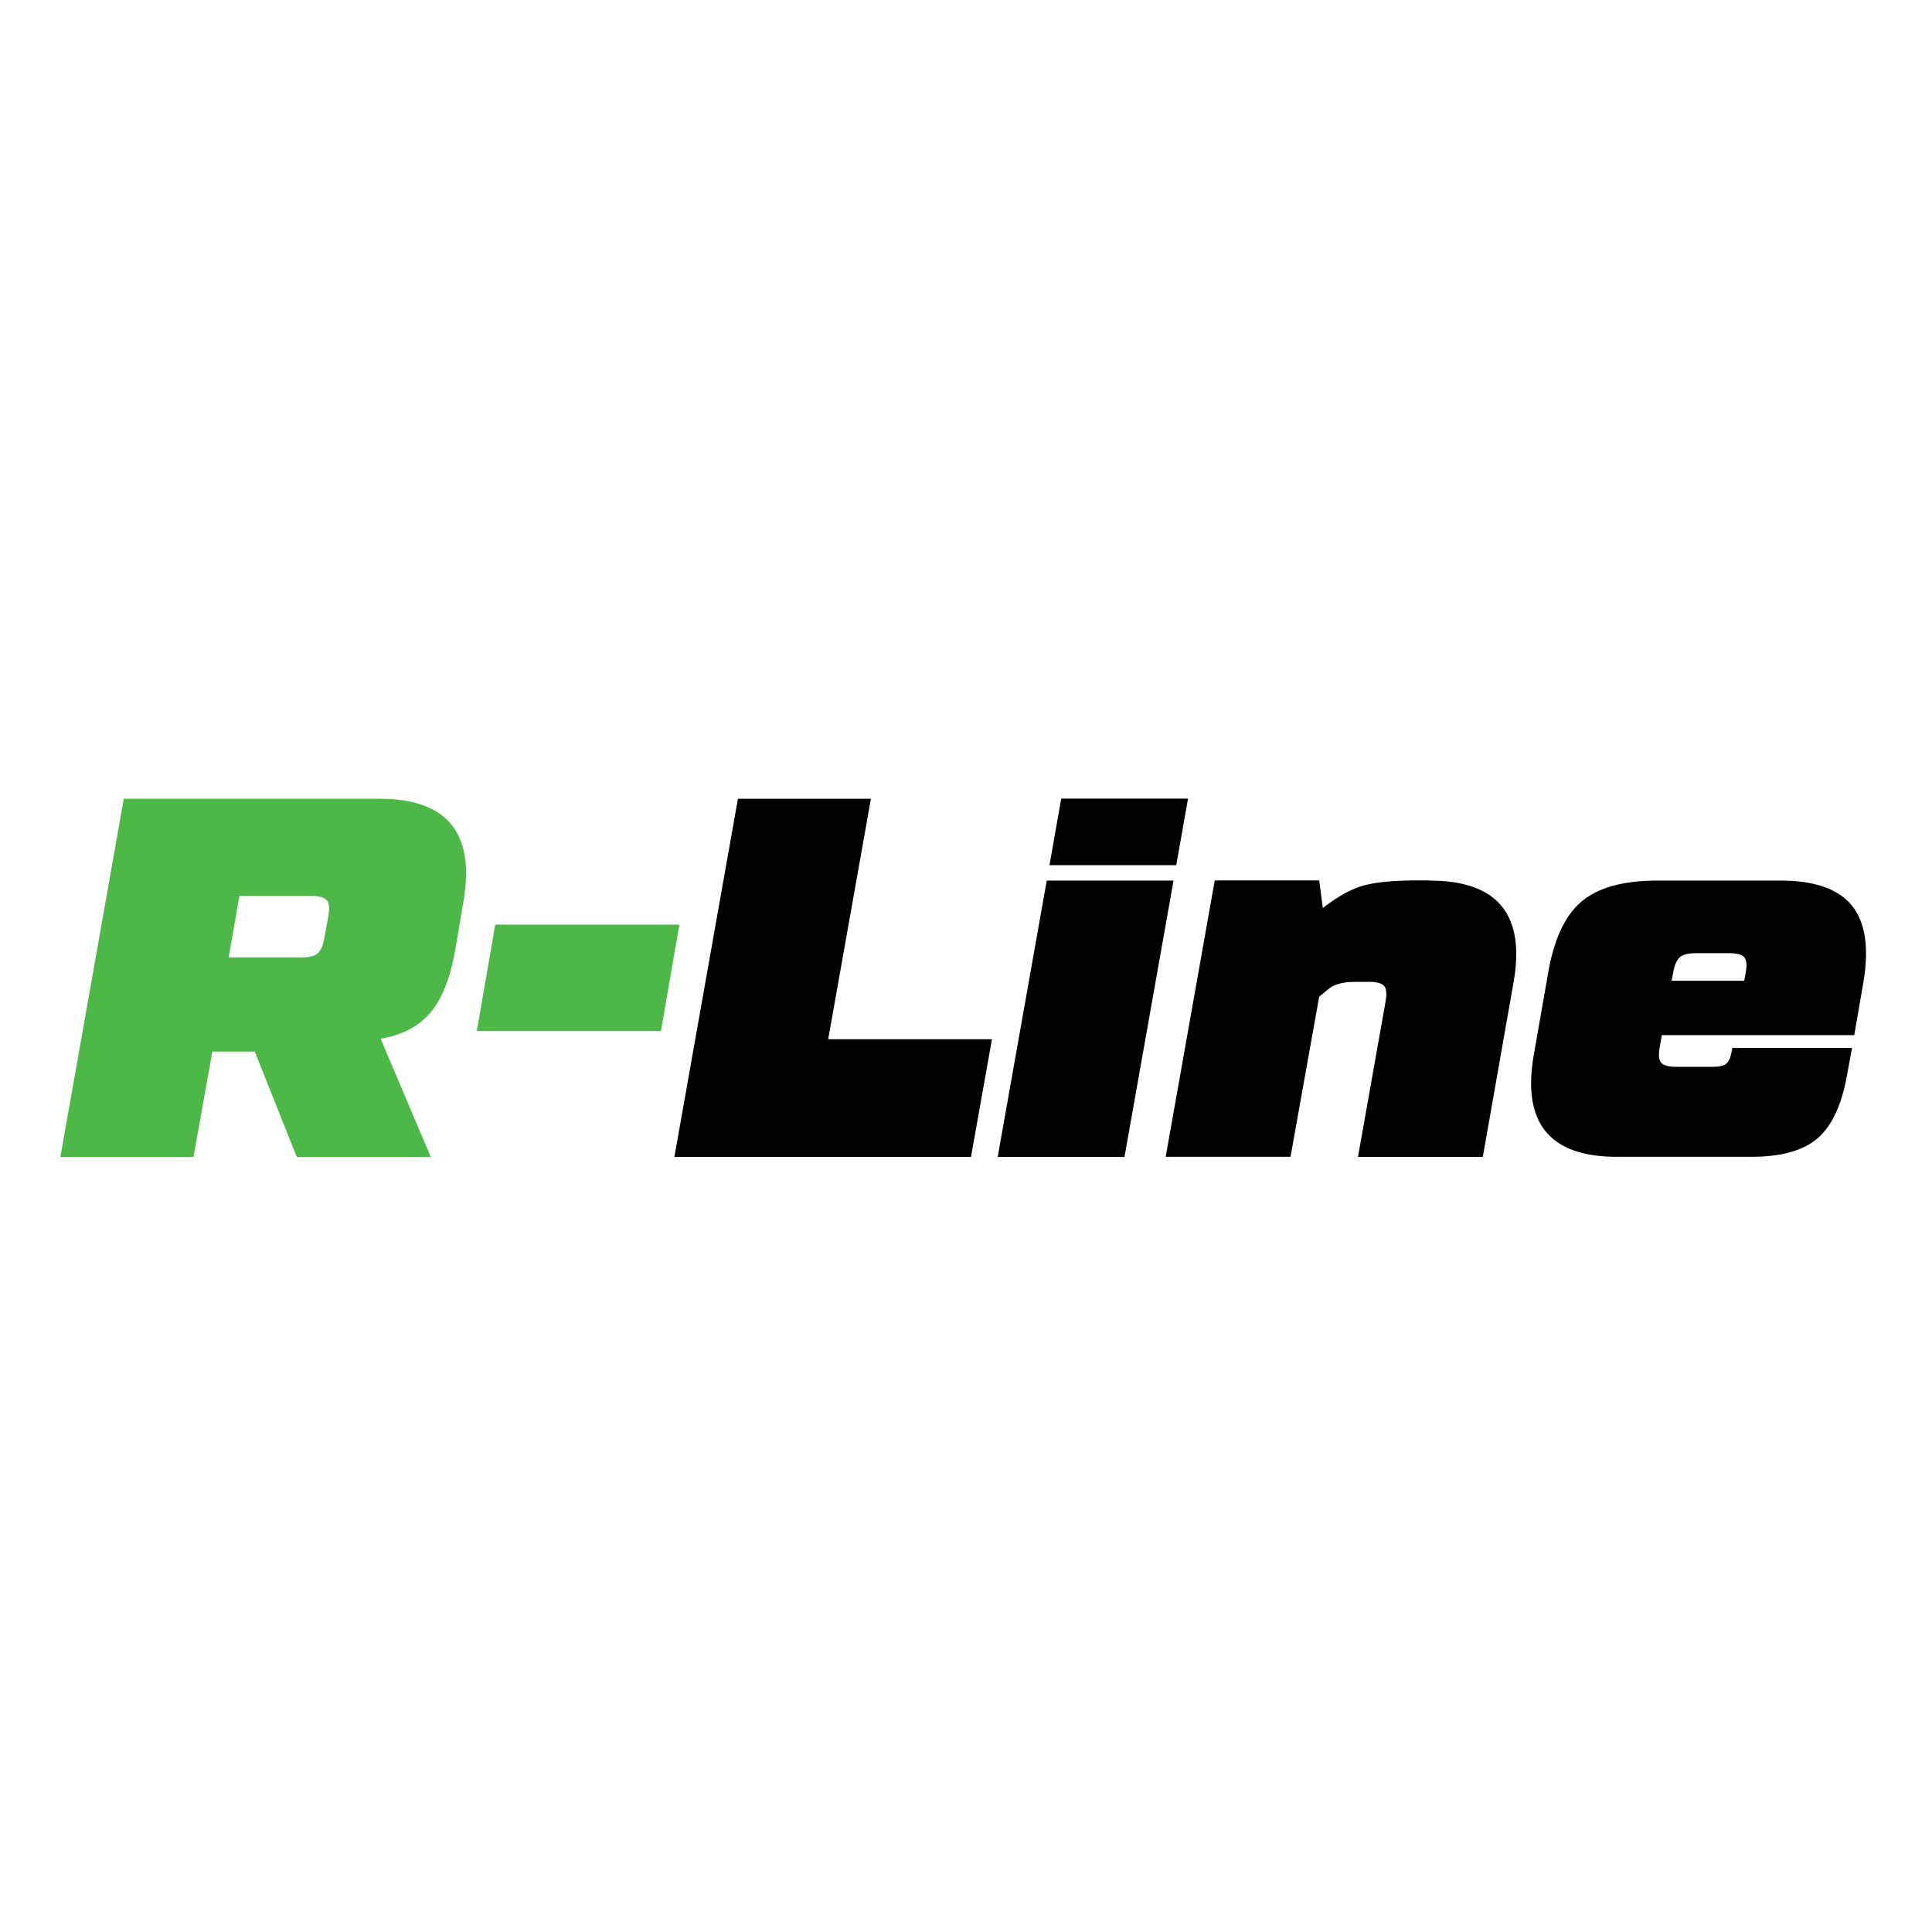
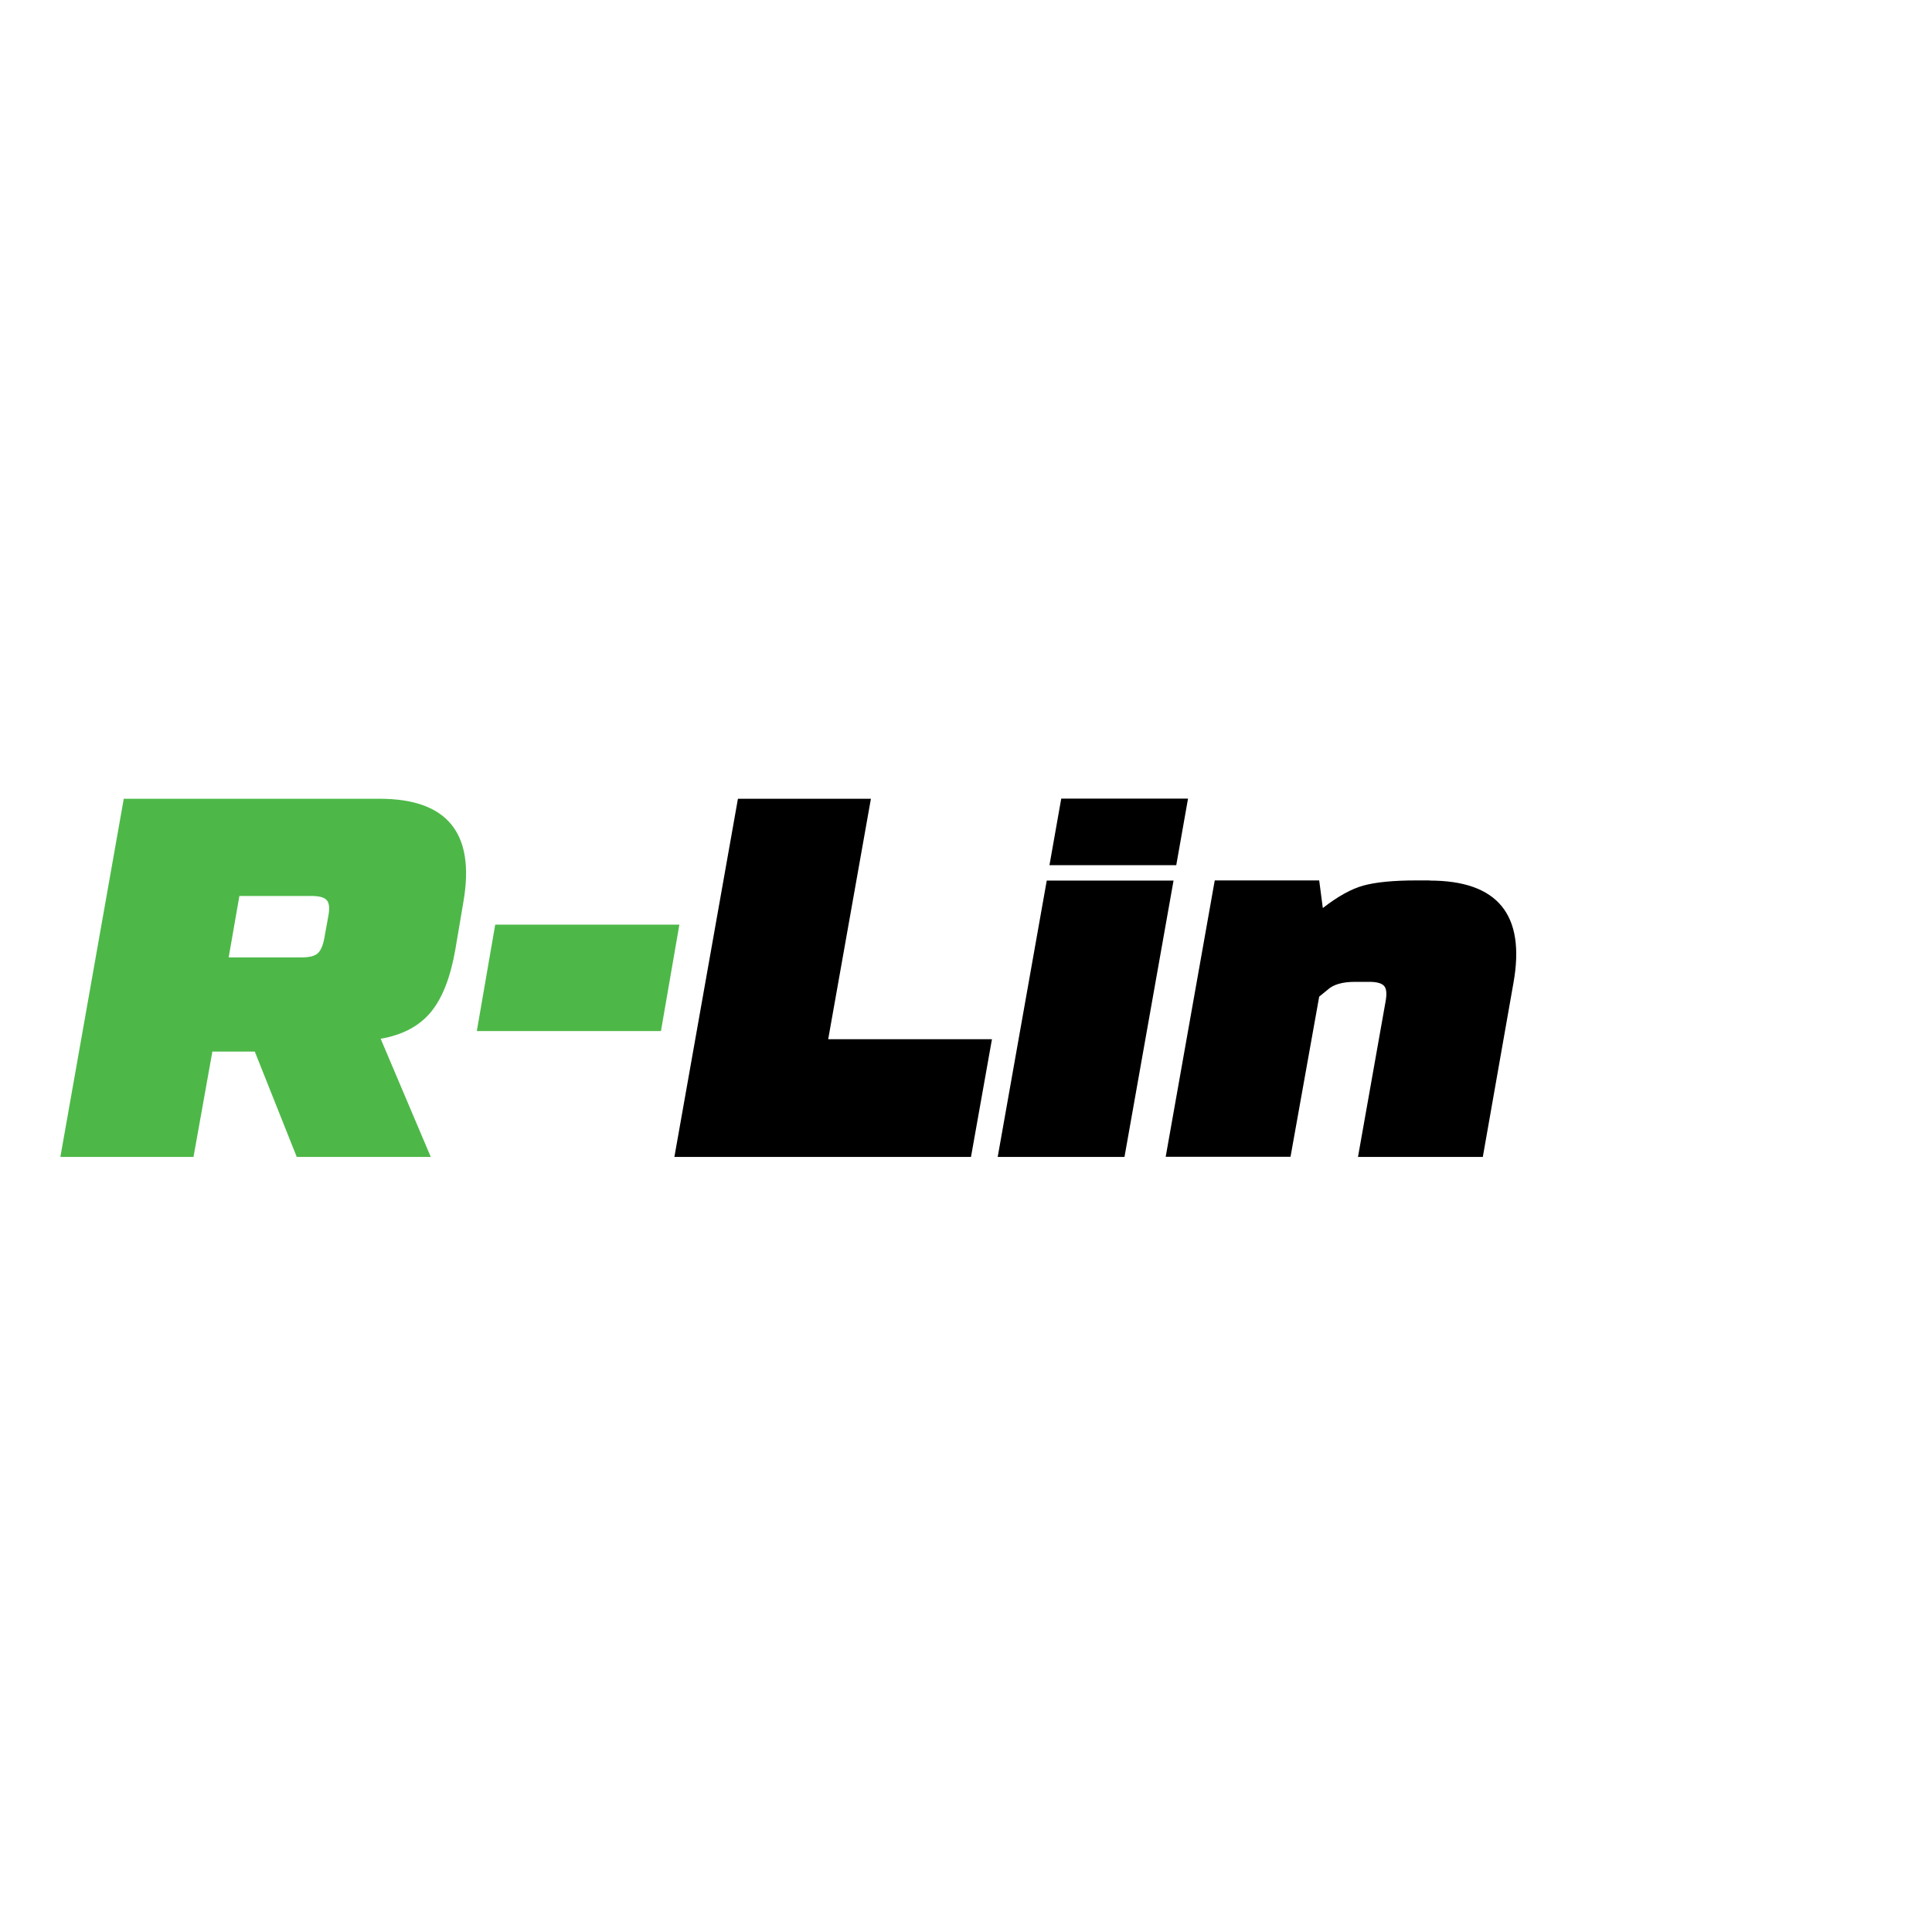
<svg xmlns="http://www.w3.org/2000/svg" version="1.1" viewBox="0 0 128 128">
  <defs>
    <style>
      .cls-1 {
        fill: #4db848;
      }
    </style>
  </defs>
  <g>
    <g id="_Шар_1" data-name="Шар_1">
      <g>
        <path class="cls-1" d="M25.15,52.92c4.47,0,6.33,2.26,5.56,6.78l-.54,3.19c-.32,1.85-.86,3.24-1.63,4.17-.77.93-1.88,1.51-3.32,1.76l3.32,7.83h-8.88l-2.78-6.98h-2.81l-1.25,6.98H4l4.2-23.73h16.95ZM15.86,59.36l-.71,4.07h4.85c.5,0,.85-.09,1.05-.27.2-.18.35-.52.44-1.02l.27-1.49c.09-.5.05-.84-.12-1.02-.17-.18-.5-.27-1-.27h-4.78Z" />
-         <path class="cls-1" d="M32.81,61.26h12.2l-1.22,7.05h-12.2l1.22-7.05Z" />
+         <path class="cls-1" d="M32.81,61.26h12.2l-1.22,7.05h-12.2Z" />
        <path d="M54.87,68.85h10.85l-1.39,7.8h-19.65l4.21-23.73h8.81l-2.83,15.93Z" />
        <path d="M66.1,76.65l3.25-18.31h8.4l-3.25,18.31h-8.4ZM69.53,57.32l.78-4.41h8.4l-.78,4.41h-8.4Z" />
        <path d="M94.71,58.34c4.52,0,6.37,2.26,5.56,6.78l-2.03,11.53h-8.27l1.83-10.31c.09-.5.06-.84-.1-1.02s-.49-.27-.98-.27h-.95c-.84,0-1.45.18-1.83.54l-.54.44-1.9,10.61h-8.27l3.25-18.31h6.92l.24,1.83c.99-.77,1.89-1.27,2.69-1.49s1.97-.34,3.51-.34h.88Z" />
-         <path d="M117.97,58.34c2.24,0,3.81.55,4.71,1.64.9,1.1,1.16,2.79.78,5.07l-.61,3.53h-12.75l-.14.81c-.09.5-.06.84.1,1.02s.49.27.98.27h2.44c.43,0,.73-.07.9-.22.17-.15.29-.43.36-.86l.03-.17h7.93l-.34,1.86c-.36,1.97-1.02,3.35-1.97,4.15s-2.4,1.2-4.34,1.2h-8.95c-4.43,0-6.26-2.24-5.49-6.71l.95-5.42c.38-2.26,1.12-3.85,2.22-4.78,1.1-.93,2.77-1.39,5.03-1.39h8.14ZM110.85,64.44l-.1.54h4.81l.1-.54c.09-.5.06-.83-.1-1.02-.16-.18-.49-.27-.98-.27h-2.24c-.5,0-.85.09-1.05.27-.2.18-.35.52-.44,1.02Z" />
      </g>
    </g>
  </g>
</svg>